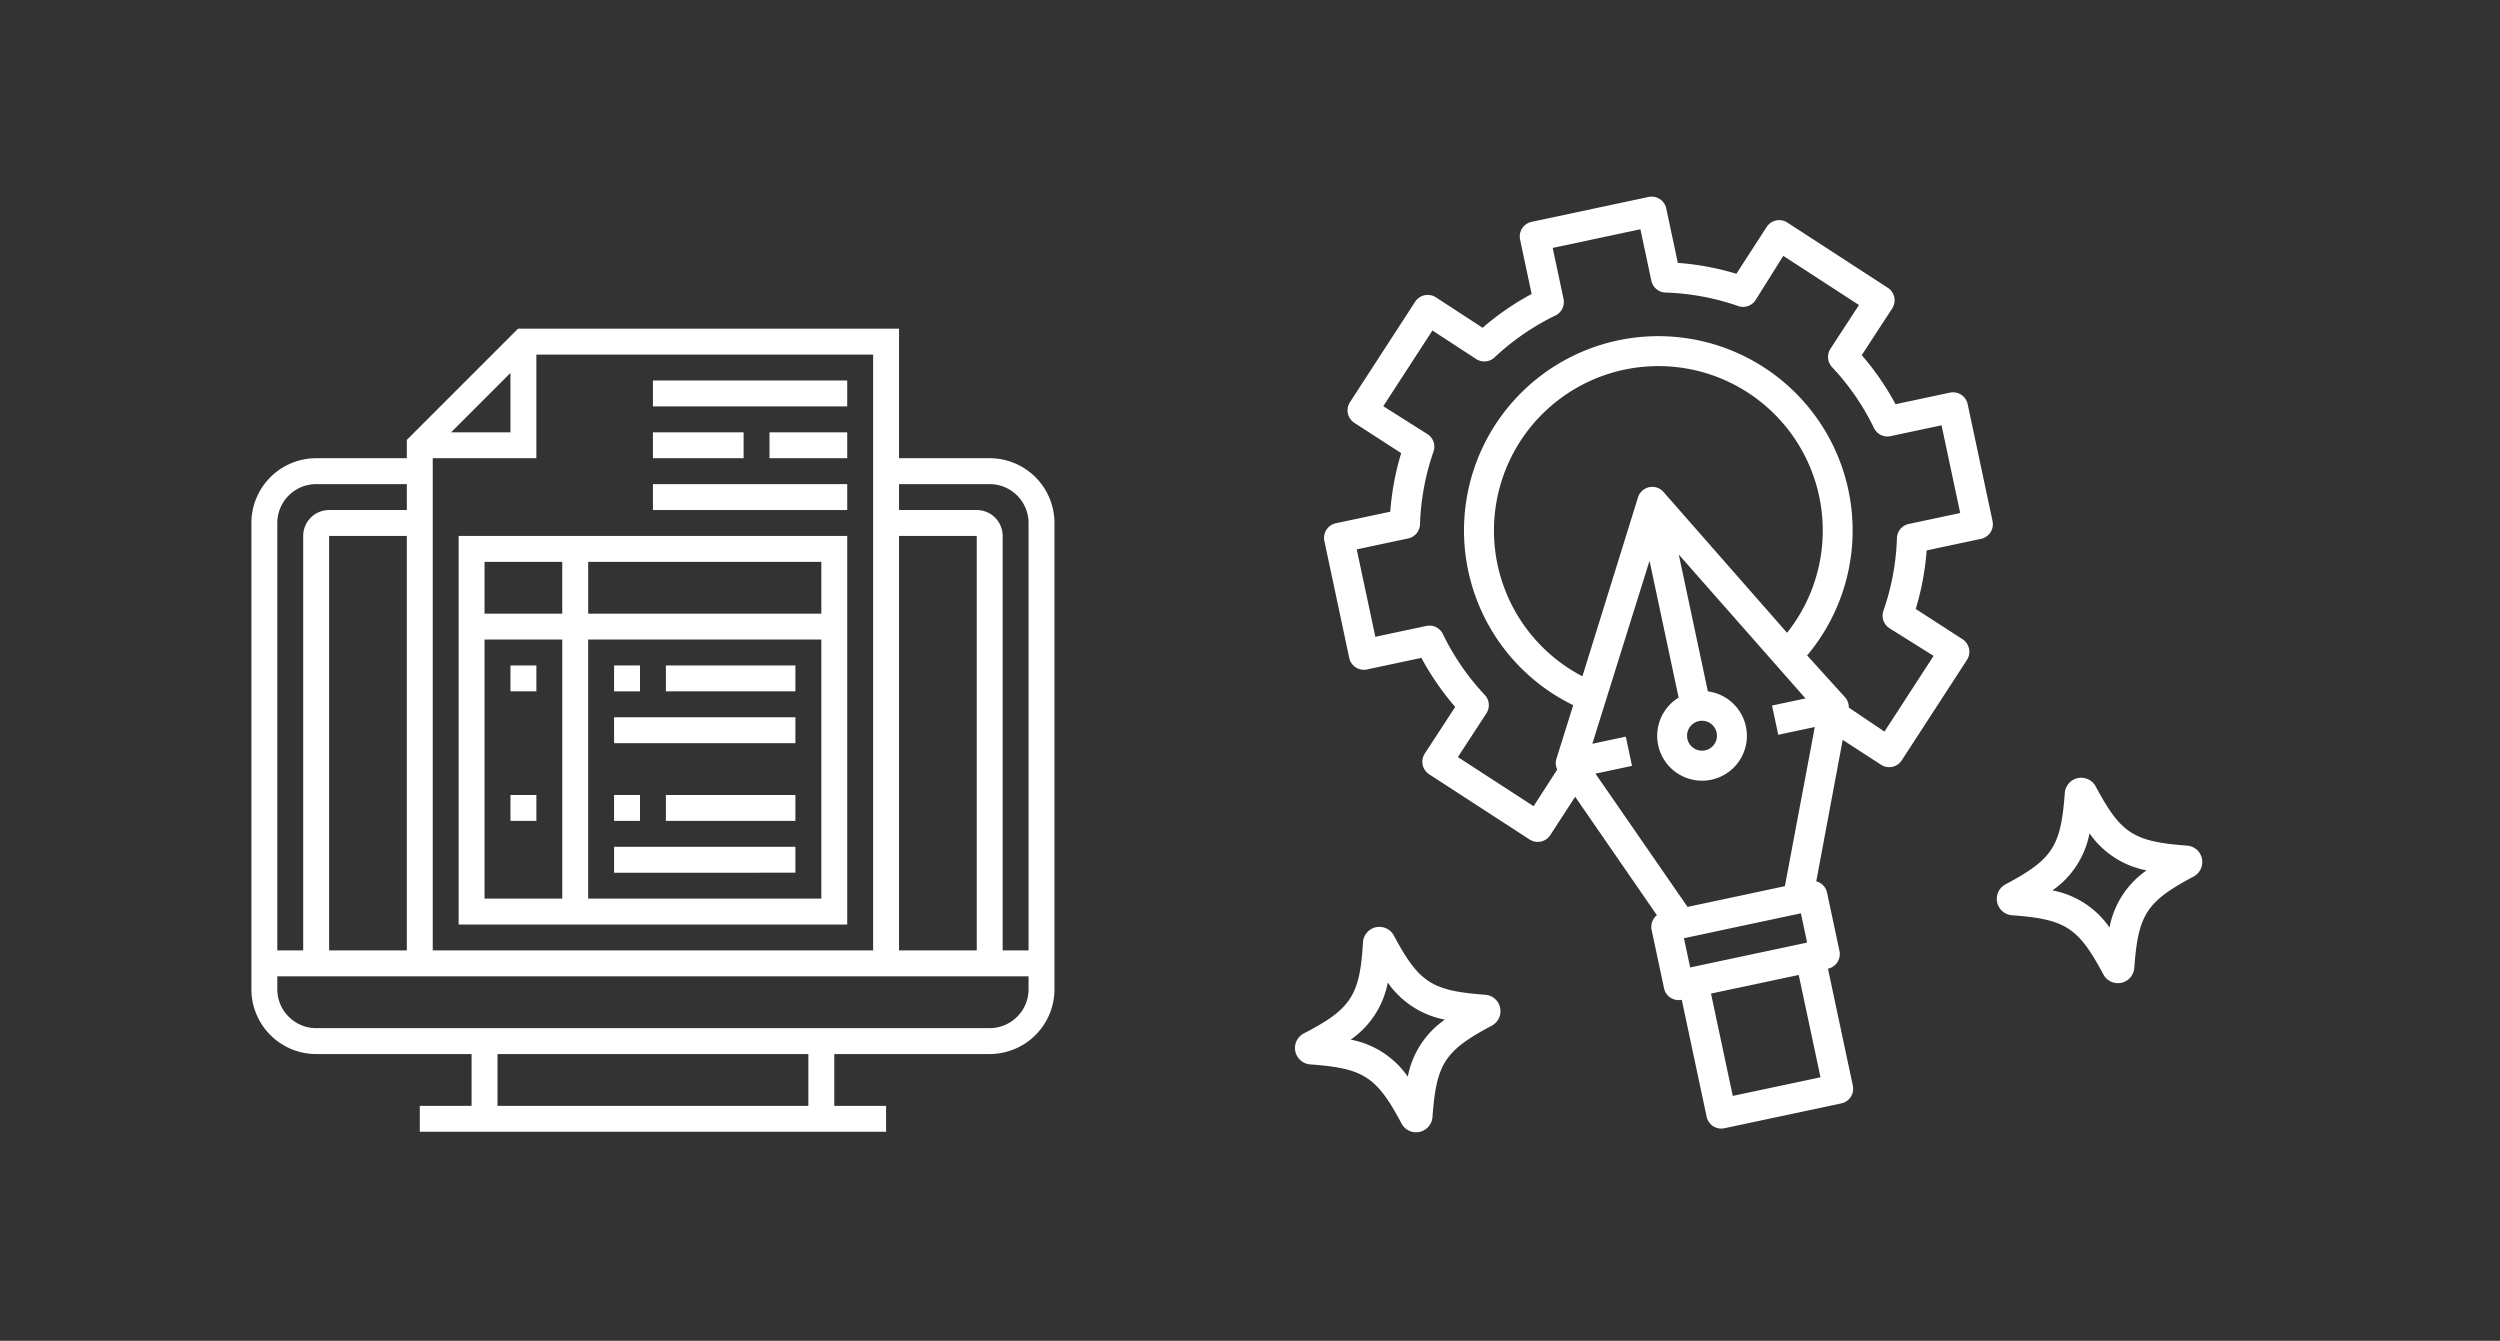
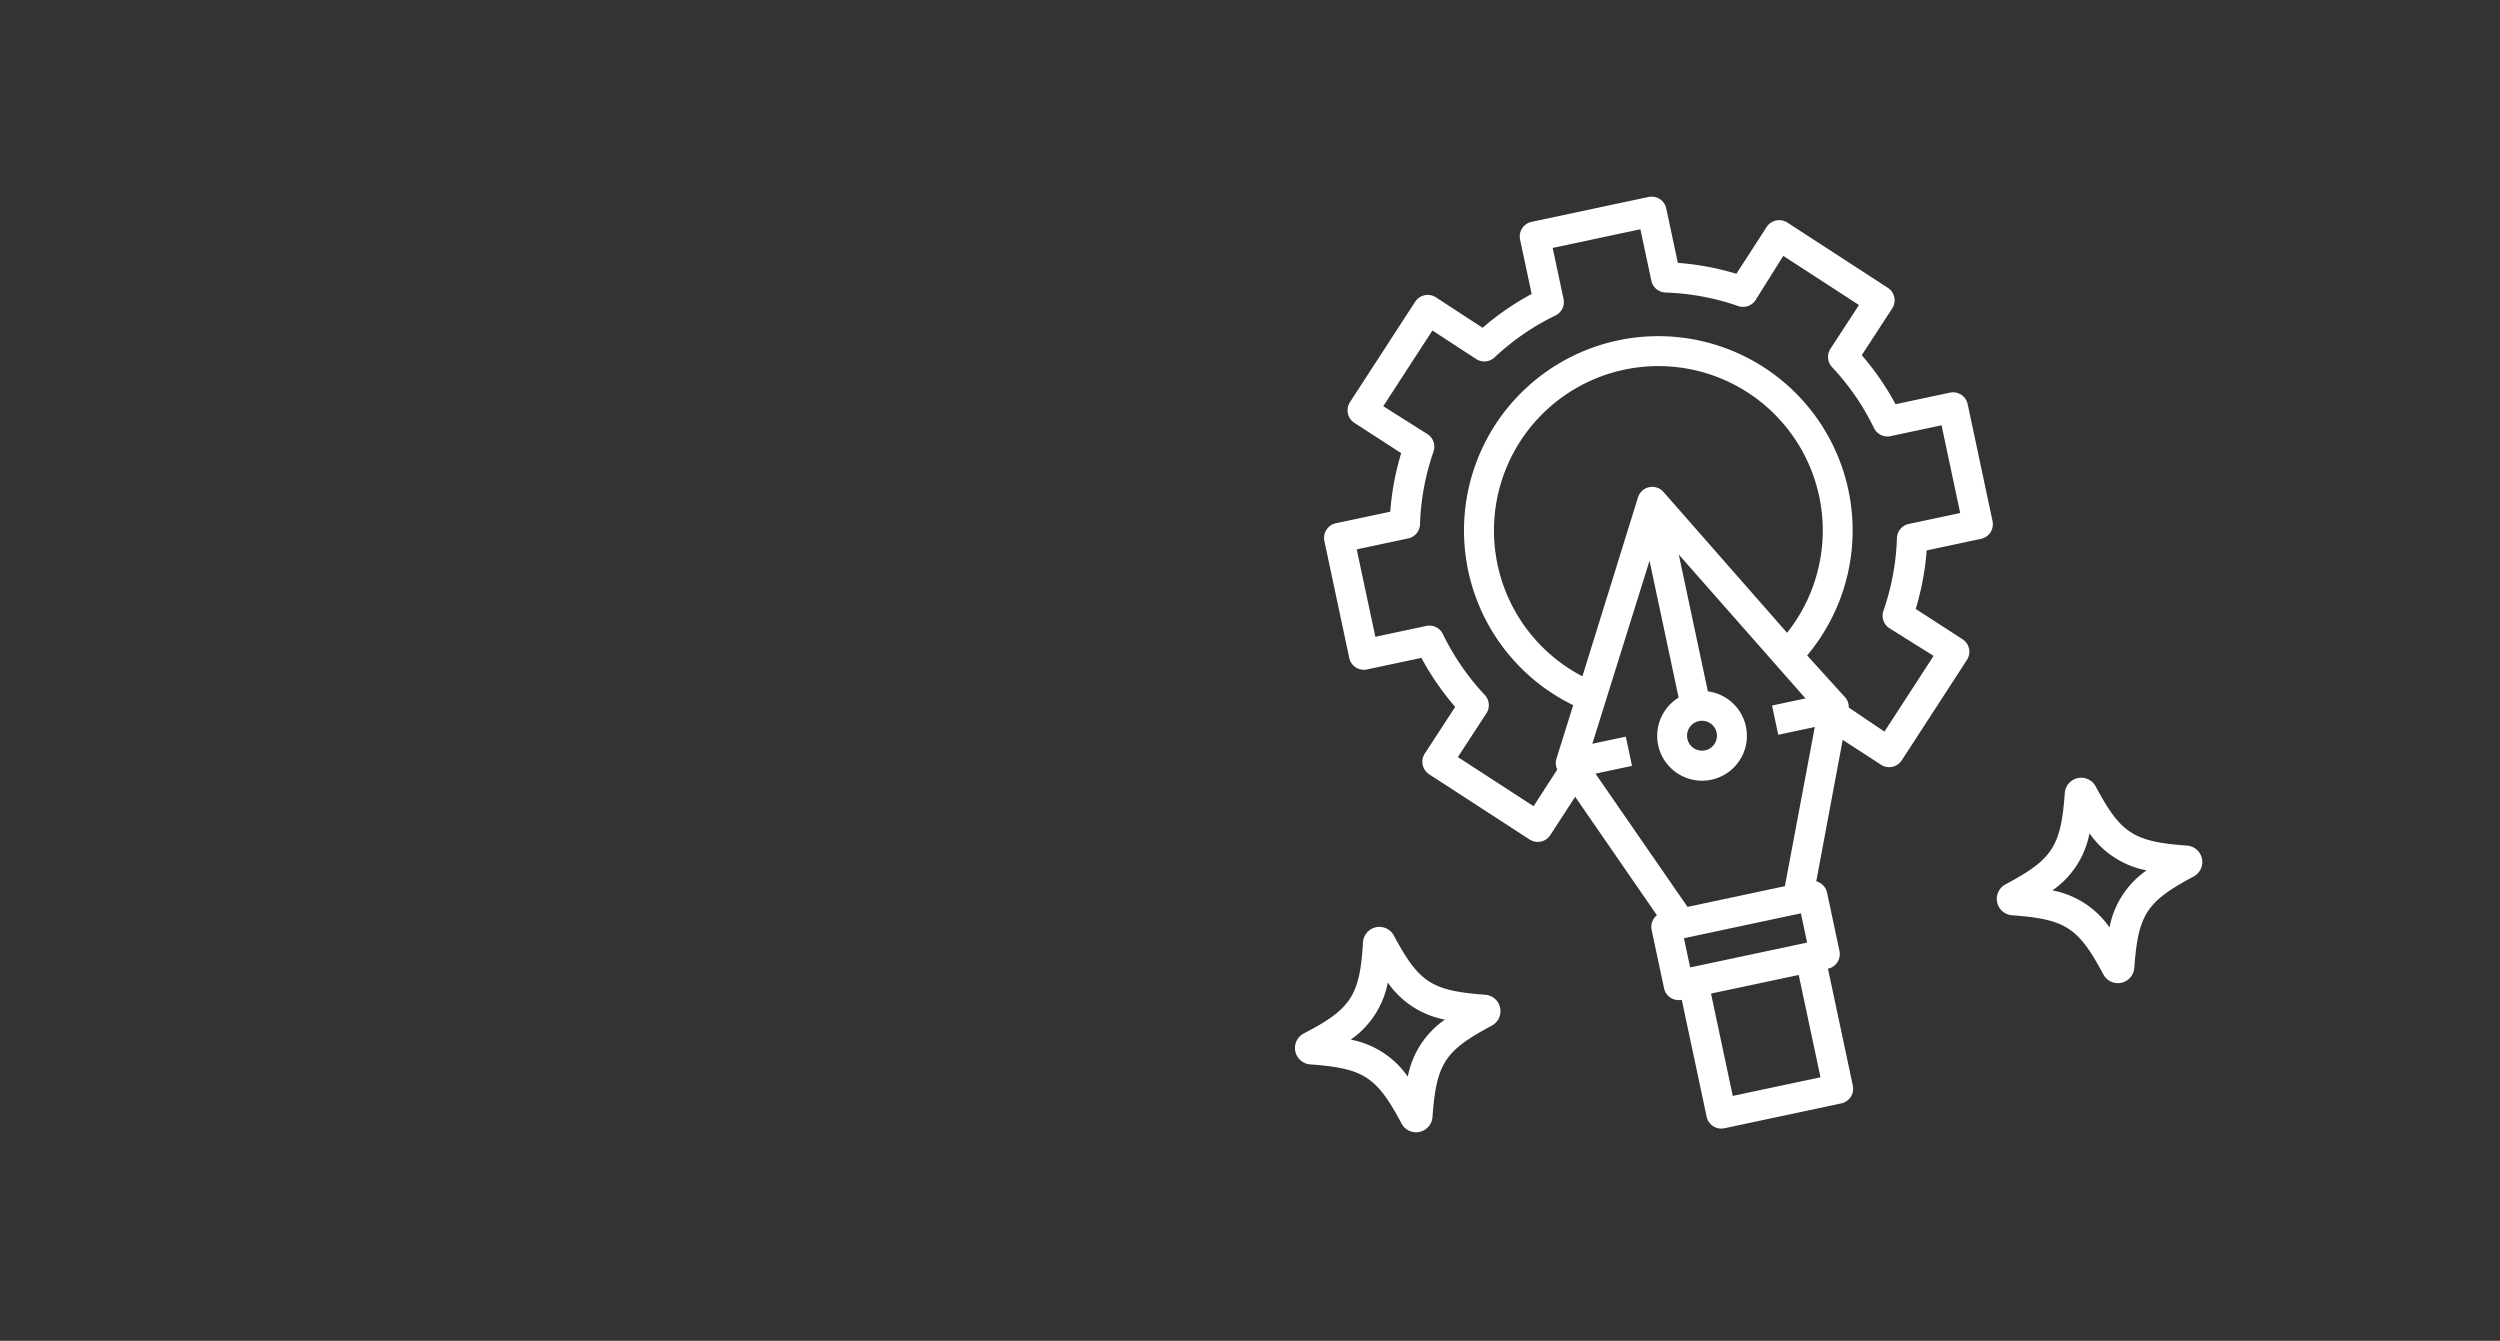
<svg xmlns="http://www.w3.org/2000/svg" width="358" height="192" viewBox="0 0 358 192">
  <rect x="0" y="0" width="358" height="192" fill="#333333" stroke="none" />
  <defs>
    <clipPath id="clip-path">
-       <rect id="Rectángulo_69" data-name="Rectángulo 69" width="115" height="115" transform="translate(300 877.341)" fill="#fff" />
-     </clipPath>
+       </clipPath>
  </defs>
  <g id="Grupo_135" data-name="Grupo 135" transform="translate(-6379 -1801)">
    <g id="Grupo_132" data-name="Grupo 132" transform="translate(-136 399.727)">
      <g id="Grupo_131" data-name="Grupo 131" transform="matrix(0.978, -0.208, 0.208, 0.978, -208.157, 1444.346)">
        <path id="Trazado_1289" data-name="Trazado 1289" d="M506.419,920.138h7.964a38.743,38.743,0,0,0,3.275,7.877l-5.652,5.63a2.143,2.143,0,0,0,0,3.04L524.122,948.8a2.143,2.143,0,0,0,3.04,0l4.624-4.624,7.92,19.03a2.14,2.14,0,0,0-1.177,1.884v8.562a2.141,2.141,0,0,0,2.14,2.141v17.125a2.141,2.141,0,0,0,2.141,2.141h17.125a2.141,2.141,0,0,0,2.141-2.141V975.794a2.141,2.141,0,0,0,2.14-2.141v-8.562a2.14,2.14,0,0,0-1.177-1.884l7.92-19.03,4.624,4.624a2.143,2.143,0,0,0,3.04,0l12.116-12.116a2.143,2.143,0,0,0,0-3.04l-5.652-5.63a38.8,38.8,0,0,0,3.276-7.877h7.963a2.141,2.141,0,0,0,2.14-2.141V900.872a2.141,2.141,0,0,0-2.14-2.141h-7.963a38.794,38.794,0,0,0-3.276-7.877l5.652-5.63a2.143,2.143,0,0,0,0-3.04l-12.116-12.116a2.147,2.147,0,0,0-1.52-.633,2.13,2.13,0,0,0-.823.165,2.154,2.154,0,0,0-.7.468l-5.63,5.652a38.738,38.738,0,0,0-7.877-3.275v-7.964a2.141,2.141,0,0,0-2.141-2.14H542.81a2.141,2.141,0,0,0-2.141,2.14v7.964a38.74,38.74,0,0,0-7.877,3.275l-5.63-5.652a2.154,2.154,0,0,0-.7-.468,2.135,2.135,0,0,0-1.646,0,2.154,2.154,0,0,0-.7.468l-12.116,12.116a2.147,2.147,0,0,0-.633,1.52,2.129,2.129,0,0,0,.165.823,2.154,2.154,0,0,0,.468.7l5.652,5.63a38.742,38.742,0,0,0-3.275,7.877h-7.964a2.141,2.141,0,0,0-2.14,2.141V918a2.141,2.141,0,0,0,2.14,2.141Zm51.375,70.64H544.951V975.794h12.843Zm2.141-19.265H542.81v-4.282h17.125ZM558.5,962.95H544.244l-8.926-21.406h5.351v-4.281h-4.9l13.465-23.932v20.036a6.423,6.423,0,1,0,4.281,0V913.331l13.465,23.932h-4.9v4.281h5.351Zm-7.128-25.687a2.141,2.141,0,1,1-1.514.627A2.142,2.142,0,0,1,551.373,937.263Zm14.984-9.74L553.235,904.1a2.141,2.141,0,0,0-3.725,0l-13.122,23.419a23.546,23.546,0,1,1,29.969,0Zm-57.8-24.51h7.471a2.142,2.142,0,0,0,2.14-1.627,35.051,35.051,0,0,1,4.046-9.761,2.14,2.14,0,0,0-.3-2.633l-5.373-5.245,9.14-9.14,5.287,5.308a2.139,2.139,0,0,0,2.633.3,35.038,35.038,0,0,1,9.762-4.046,2.14,2.14,0,0,0,1.626-2.14v-7.407h12.844v7.471a2.142,2.142,0,0,0,1.627,2.14,35.052,35.052,0,0,1,9.761,4.046,2.14,2.14,0,0,0,2.633-.3l5.2-5.373,9.141,9.14-5.309,5.287a2.142,2.142,0,0,0-.3,2.633,35.009,35.009,0,0,1,4.046,9.762,2.142,2.142,0,0,0,2.14,1.627h7.407V915.9h-7.471a2.142,2.142,0,0,0-2.14,1.627,35.021,35.021,0,0,1-4.046,9.761,2.138,2.138,0,0,0,.3,2.633l5.373,5.2-9.141,9.141-4.281-4.432a2.146,2.146,0,0,0-.171-1.477l-4.11-7.064a27.83,27.83,0,1,0-34.25,0l-3.982,7.064a2.14,2.14,0,0,0-.171,1.477l-4.41,4.432-9.14-9.141,5.308-5.287a2.139,2.139,0,0,0,.3-2.633,35.045,35.045,0,0,1-4.046-9.761,2.139,2.139,0,0,0-2.14-1.627H508.56Z" transform="translate(6251 571)" fill="#fff" />
        <path id="Trazado_1290" data-name="Trazado 1290" d="M486.725,973.782c7.343,2.14,8.884,3.66,11,10.981a2.354,2.354,0,0,0,4.538,0c2.141-7.342,3.661-8.884,11-11a2.355,2.355,0,0,0,0-4.538c-7.342-2.141-8.883-3.66-11-10.981a2.355,2.355,0,0,0-4.538,0c-2.012,7.342-3.66,8.99-11,11a2.355,2.355,0,0,0,0,4.539ZM500,964.62a12.843,12.843,0,0,0,6.893,6.892A12.848,12.848,0,0,0,500,978.405a12.843,12.843,0,0,0-6.892-6.893A12.838,12.838,0,0,0,500,964.62Z" transform="translate(6251 571)" fill="#fff" />
        <path id="Trazado_1291" data-name="Trazado 1291" d="M616.019,969.243c-7.342-2.14-8.883-3.66-11-10.981a2.355,2.355,0,0,0-4.538,0c-2.14,7.342-3.66,8.884-11,11a2.355,2.355,0,0,0,0,4.538c7.343,2.141,8.884,3.66,11,10.981a2.354,2.354,0,0,0,4.538,0c2.141-7.342,3.661-8.883,11-11a2.355,2.355,0,0,0,0-4.539Zm-13.272,9.162a12.838,12.838,0,0,0-6.892-6.892,12.843,12.843,0,0,0,6.892-6.893,12.848,12.848,0,0,0,6.893,6.893A12.843,12.843,0,0,0,602.747,978.405Z" transform="translate(6251 571)" fill="#fff" />
      </g>
      <g id="Grupo_128" data-name="Grupo 128" transform="translate(6251 571)" clip-path="url(#clip-path)">
-         <path id="Trazado_1292" data-name="Trazado 1292" d="M405.726,895.889H392.742V877.341H338.184l-15.926,15.925v2.623H309.274A9.285,9.285,0,0,0,300,905.163v66.775a9.285,9.285,0,0,0,9.274,9.274h22.258v7.419h-7.419v3.71h66.774v-3.71h-7.419v-7.419h22.258A9.285,9.285,0,0,0,415,971.938V905.163A9.285,9.285,0,0,0,405.726,895.889Zm-1.855,70.484H392.742V907.018h11.129Zm-14.839,0H325.968V895.889h14.838V881.05h48.226Zm-66.774,0H311.129V907.018h11.129Zm6.333-74.193,8.506-8.507v8.507ZM303.71,905.163a5.572,5.572,0,0,1,5.564-5.564h12.984v3.71H311.129a3.713,3.713,0,0,0-3.71,3.709v59.355H303.71Zm76.048,83.468H335.242v-7.419h44.516Zm31.532-16.693a5.572,5.572,0,0,1-5.564,5.564H309.274a5.572,5.572,0,0,1-5.564-5.564v-1.855H411.29Zm-3.709-5.565V907.018a3.713,3.713,0,0,0-3.71-3.709H392.742V899.6h12.984a5.572,5.572,0,0,1,5.564,5.564v61.21Z" fill="#fff" />
-         <path id="Trazado_1293" data-name="Trazado 1293" d="M329.677,962.663h55.645V907.018H329.677Zm3.71-40.806h11.129v37.1H333.387Zm14.839,37.1v-37.1h33.387v37.1Zm33.387-40.807H348.226v-7.419h33.387Zm-37.1-7.419v7.419H333.387v-7.419Z" fill="#fff" />
+         <path id="Trazado_1292" data-name="Trazado 1292" d="M405.726,895.889H392.742V877.341H338.184l-15.926,15.925v2.623H309.274A9.285,9.285,0,0,0,300,905.163v66.775a9.285,9.285,0,0,0,9.274,9.274h22.258v7.419h-7.419v3.71h66.774v-3.71h-7.419v-7.419h22.258A9.285,9.285,0,0,0,415,971.938V905.163A9.285,9.285,0,0,0,405.726,895.889Zm-1.855,70.484H392.742V907.018h11.129Zm-14.839,0H325.968V895.889h14.838V881.05h48.226Zm-66.774,0H311.129V907.018h11.129Zm6.333-74.193,8.506-8.507ZM303.71,905.163a5.572,5.572,0,0,1,5.564-5.564h12.984v3.71H311.129a3.713,3.713,0,0,0-3.71,3.709v59.355H303.71Zm76.048,83.468H335.242v-7.419h44.516Zm31.532-16.693a5.572,5.572,0,0,1-5.564,5.564H309.274a5.572,5.572,0,0,1-5.564-5.564v-1.855H411.29Zm-3.709-5.565V907.018a3.713,3.713,0,0,0-3.71-3.709H392.742V899.6h12.984a5.572,5.572,0,0,1,5.564,5.564v61.21Z" fill="#fff" />
        <path id="Trazado_1294" data-name="Trazado 1294" d="M337.1,925.566h3.709v3.71H337.1Z" fill="#fff" />
        <path id="Trazado_1295" data-name="Trazado 1295" d="M351.936,925.566h3.709v3.71h-3.709Z" fill="#fff" />
        <path id="Trazado_1296" data-name="Trazado 1296" d="M359.355,925.566H377.9v3.71H359.355Z" fill="#fff" />
        <path id="Trazado_1297" data-name="Trazado 1297" d="M351.936,932.986H377.9v3.71H351.936Z" fill="#fff" />
        <path id="Trazado_1298" data-name="Trazado 1298" d="M337.1,944.115h3.709v3.71H337.1Z" fill="#fff" />
        <path id="Trazado_1299" data-name="Trazado 1299" d="M351.936,944.115h3.709v3.71h-3.709Z" fill="#fff" />
        <path id="Trazado_1300" data-name="Trazado 1300" d="M359.355,944.115H377.9v3.71H359.355Z" fill="#fff" />
        <path id="Trazado_1301" data-name="Trazado 1301" d="M351.936,951.534H377.9v3.71H351.936Z" fill="#fff" />
        <path id="Trazado_1302" data-name="Trazado 1302" d="M357.5,884.76h27.823v3.71H357.5Z" fill="#fff" />
        <path id="Trazado_1303" data-name="Trazado 1303" d="M357.5,892.18h12.984v3.709H357.5Z" fill="#fff" />
-         <path id="Trazado_1304" data-name="Trazado 1304" d="M374.193,892.18h11.129v3.709H374.193Z" fill="#fff" />
        <path id="Trazado_1305" data-name="Trazado 1305" d="M357.5,899.6h27.823v3.71H357.5Z" fill="#fff" />
      </g>
    </g>
    <rect id="Rectángulo_72" data-name="Rectángulo 72" width="358" height="192" transform="translate(6379 1801)" fill="none" />
  </g>
</svg>